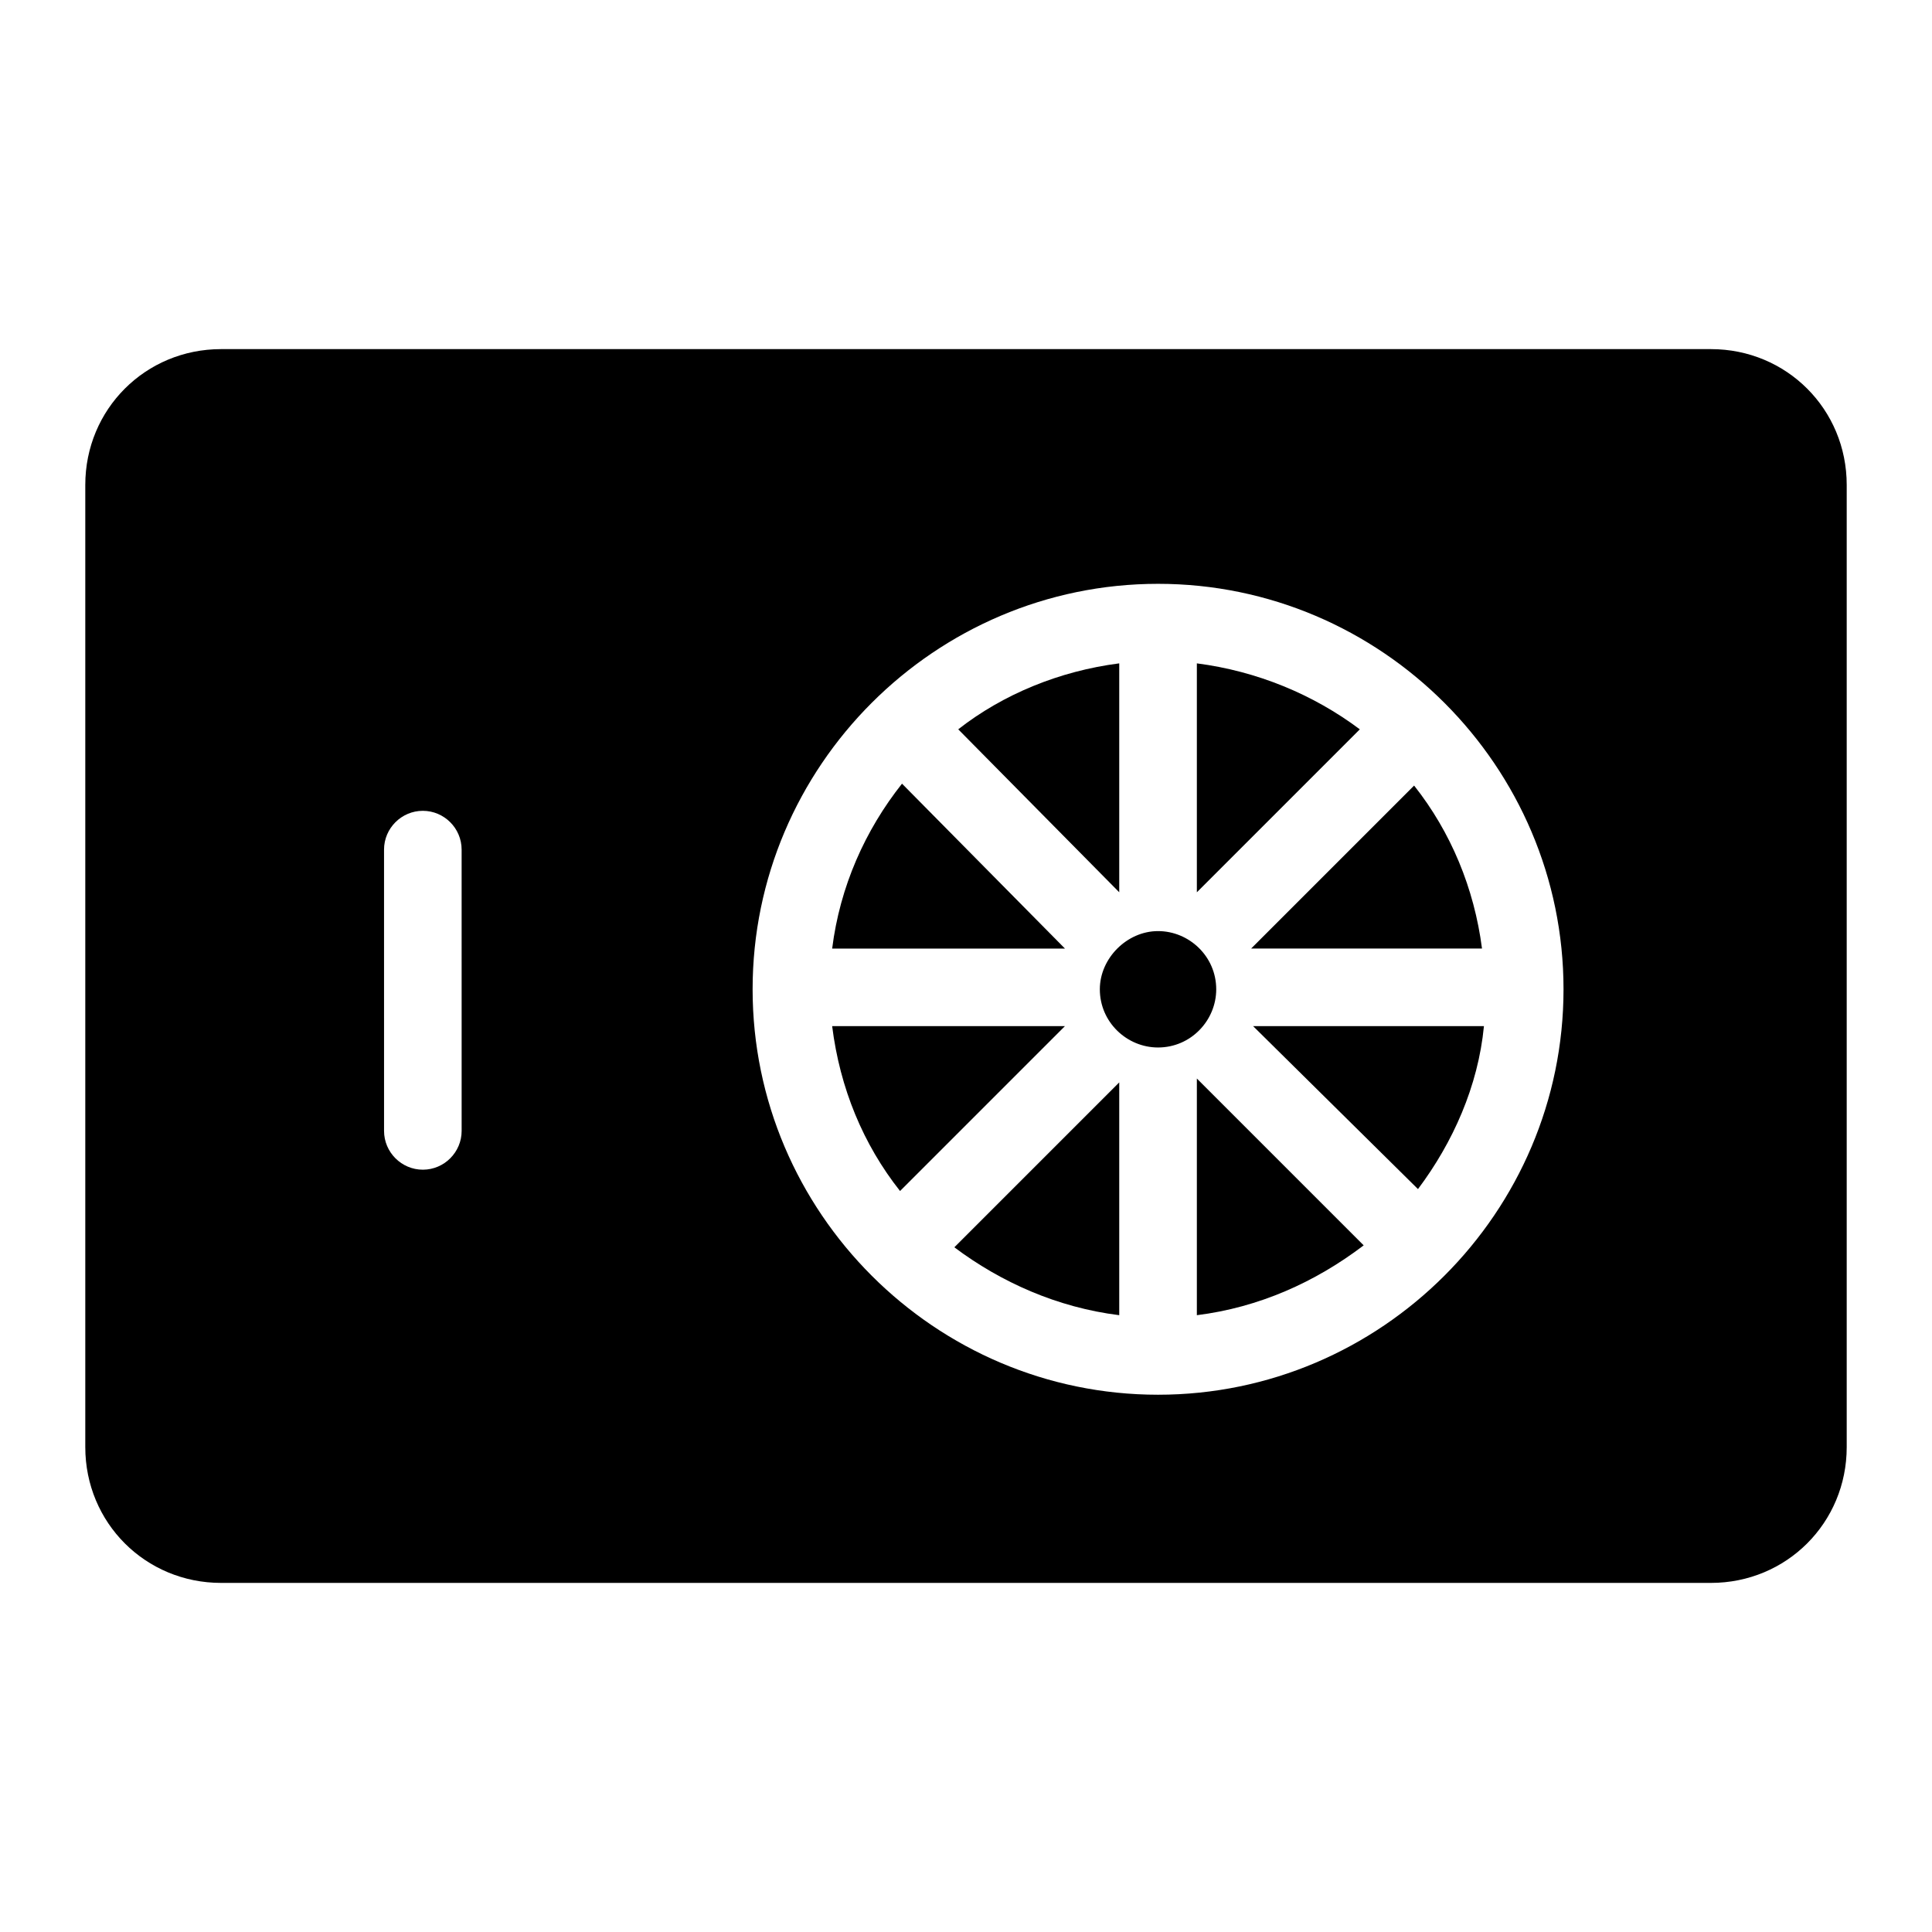
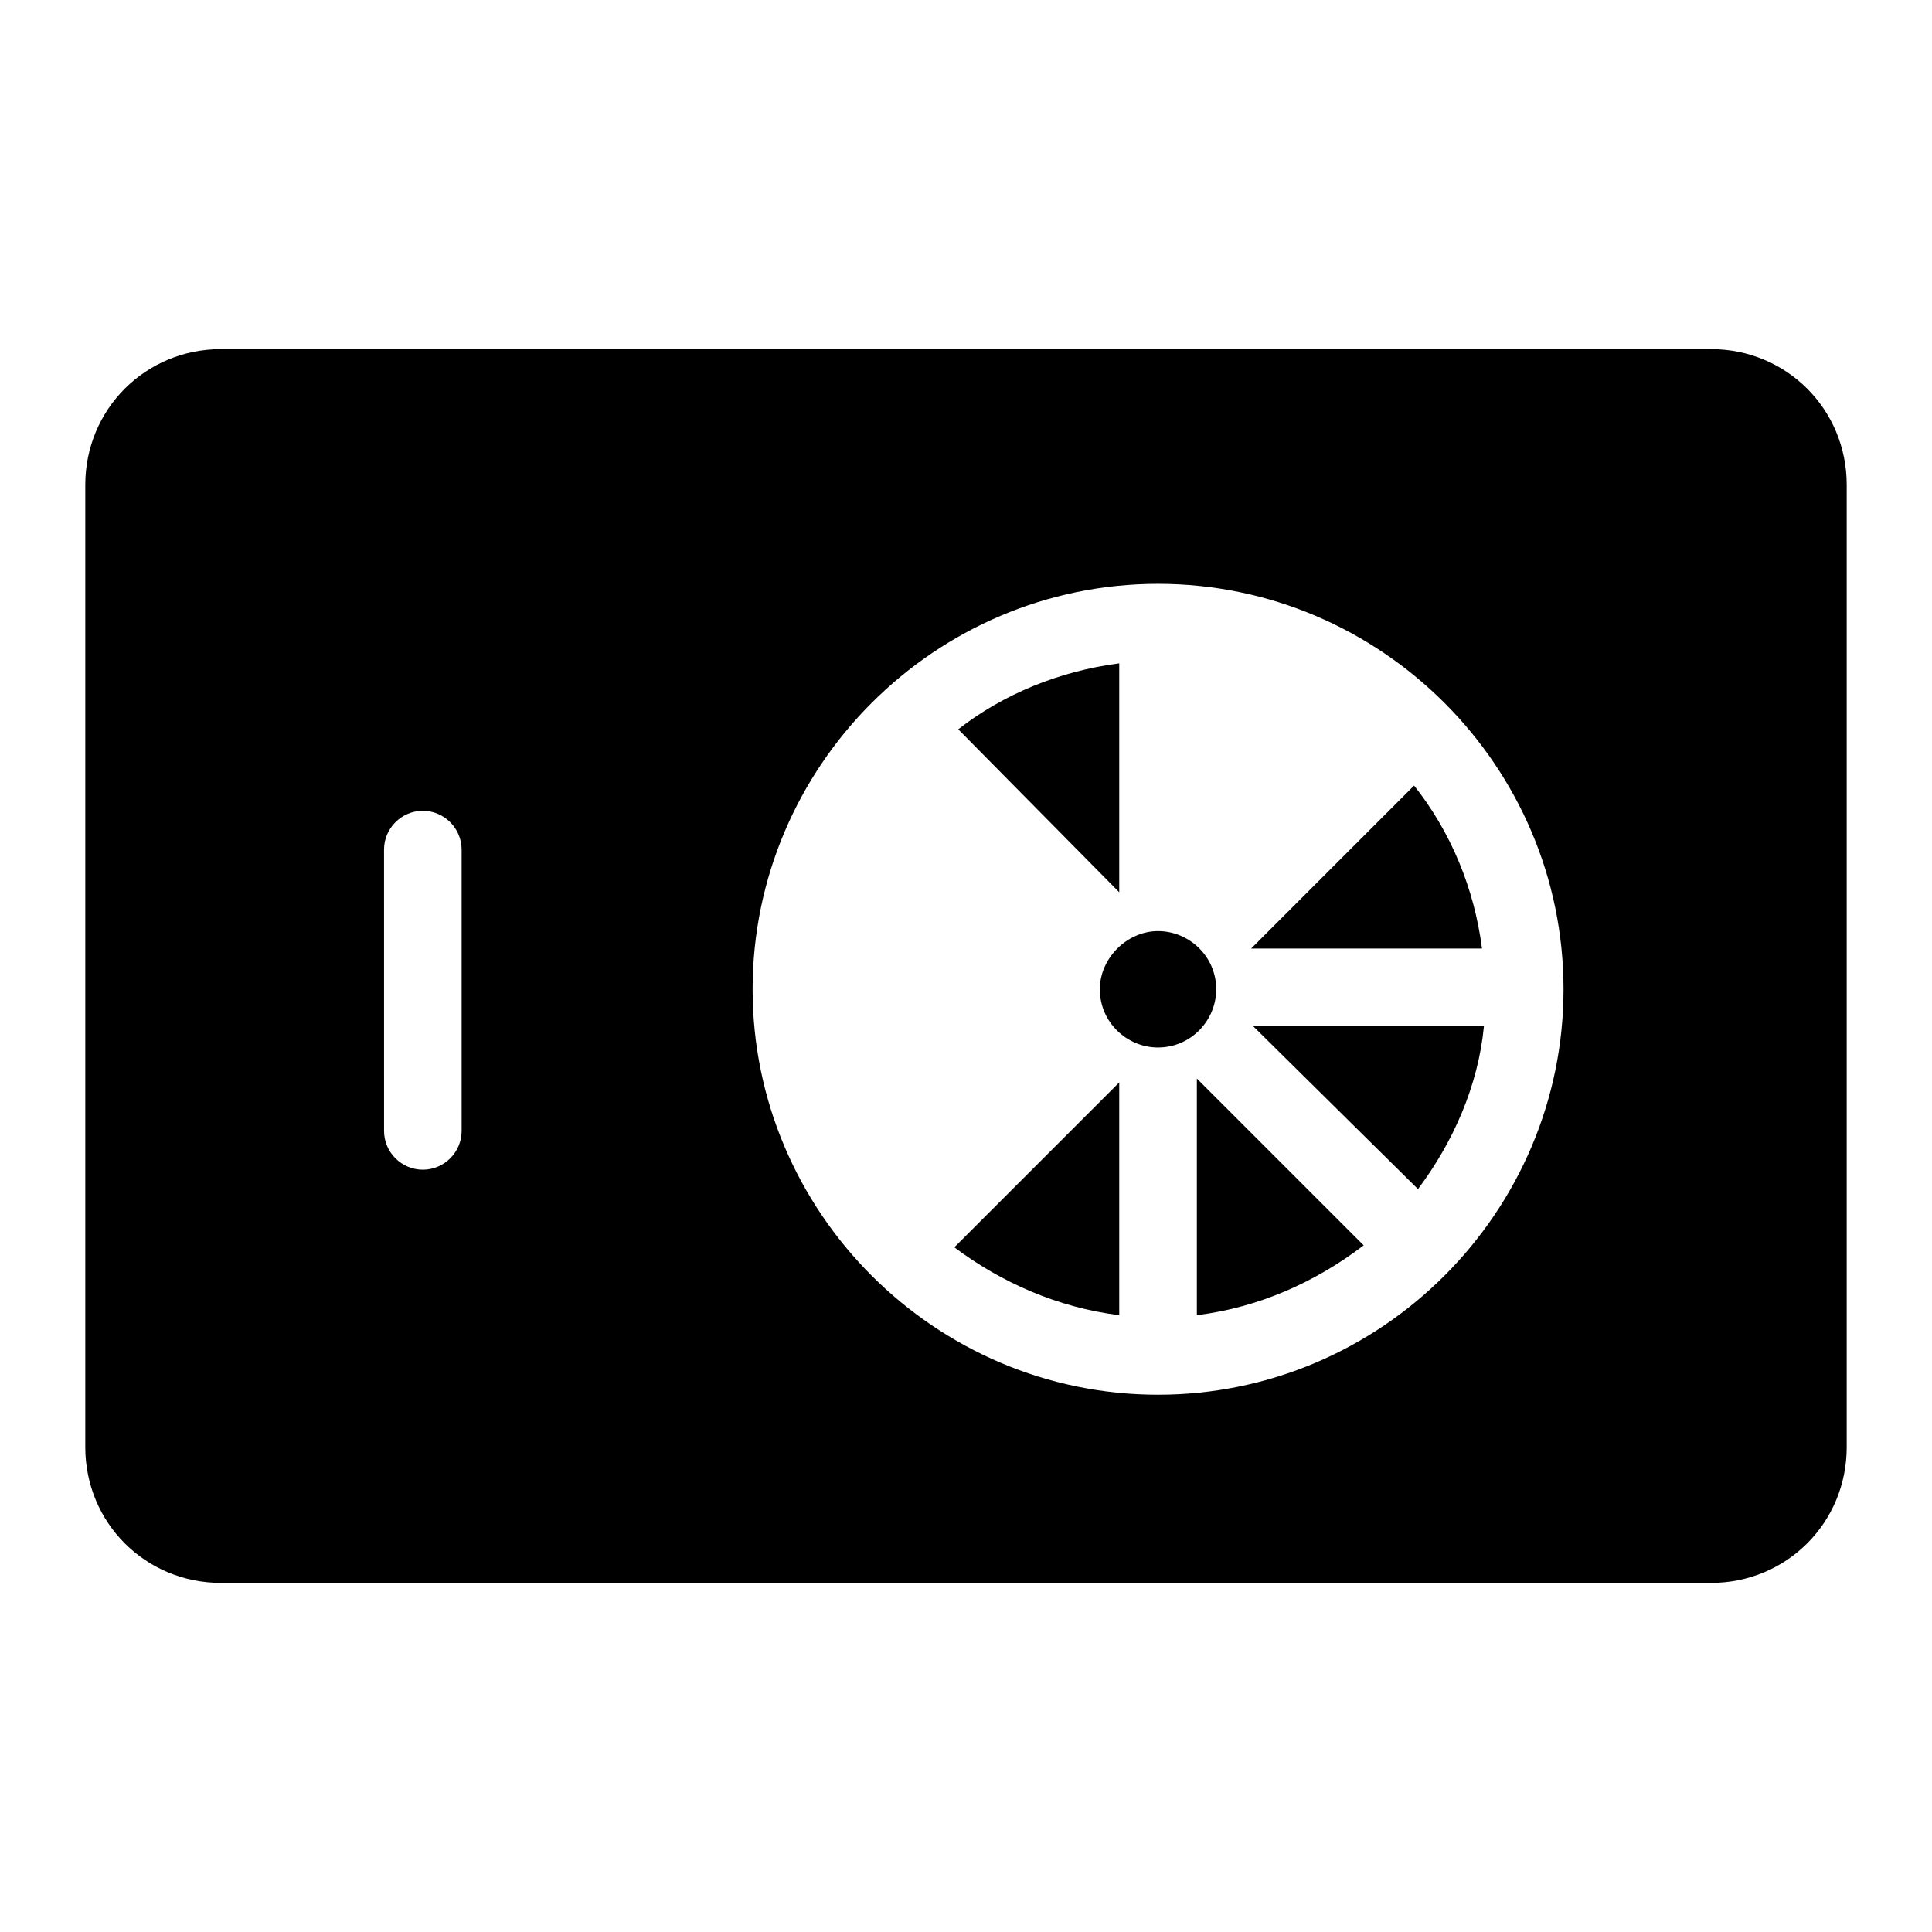
<svg xmlns="http://www.w3.org/2000/svg" fill="#000000" width="800px" height="800px" version="1.1" viewBox="144 144 512 512">
  <g>
-     <path d="m461.18 319.8v60.664l43.184-43.184c-12.34-9.254-27.246-15.426-43.184-17.48z" />
    <path d="m440.61 380.46v-60.664c-15.938 2.055-30.844 8.227-42.668 17.48z" />
-     <path d="m364.53 415.93c2.055 16.449 8.227 31.359 17.992 43.699l43.699-43.699z" />
-     <path d="m383.04 351.68c-9.77 12.34-16.449 27.246-18.508 43.699h61.691z" />
    <path d="m440.61 492.54v-61.691l-43.699 43.699c12.34 9.254 27.246 15.938 43.699 17.992z" />
    <path d="m519.78 459.12c9.254-12.34 15.938-27.246 17.48-43.184h-61.176z" />
    <path d="m461.18 492.54c16.449-2.055 31.359-8.738 44.211-18.508l-44.211-44.211z" />
    <path d="m597.41 236.52h-394.82c-20.051 0-35.988 15.938-35.988 35.988v254.99c0 20.051 15.938 35.988 35.988 35.988h394.82c20.051 0 35.988-15.938 35.988-35.988v-254.99c0-20.051-15.934-35.988-35.984-35.988zm-331.07 207.18c0 5.656-4.625 10.281-10.281 10.281s-10.281-4.625-10.281-10.281l-0.004-74.543c0-5.656 4.625-10.281 10.281-10.281s10.281 4.625 10.281 10.281zm184.56 69.918c-59.121 0-107.45-48.324-107.45-107.45 0-59.121 48.324-107.45 107.45-107.45 59.121 0 107.45 48.324 107.45 107.45 0 59.121-48.324 107.45-107.45 107.45z" />
    <path d="m475.57 395.37h61.176c-2.055-15.938-8.227-30.844-17.992-43.184z" />
    <path d="m450.89 390.75c8.227 0 15.422 6.684 15.422 15.422 0 8.227-6.684 15.422-15.422 15.422-8.227 0-15.422-6.684-15.422-15.422 0-8.227 7.195-15.422 15.422-15.422z" />
  </g>
</svg>